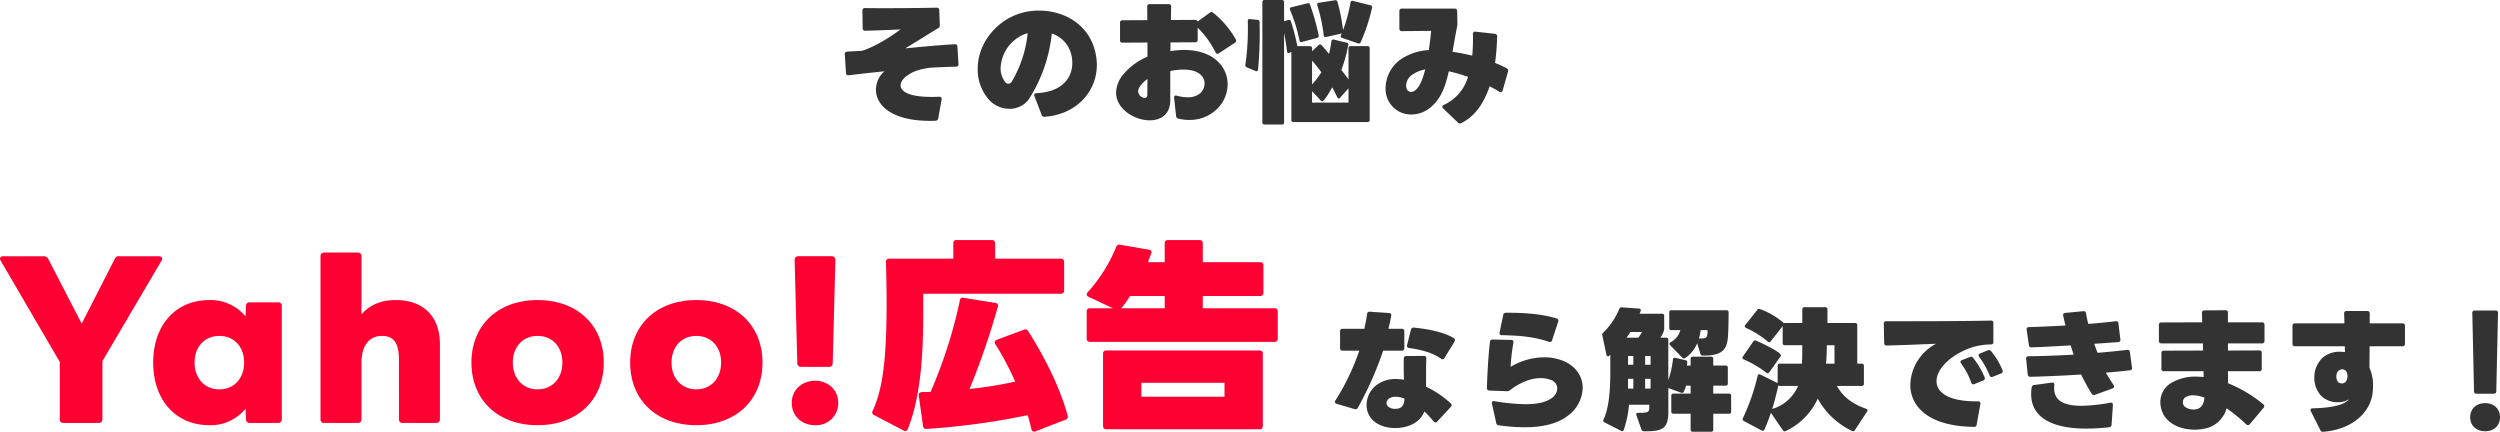
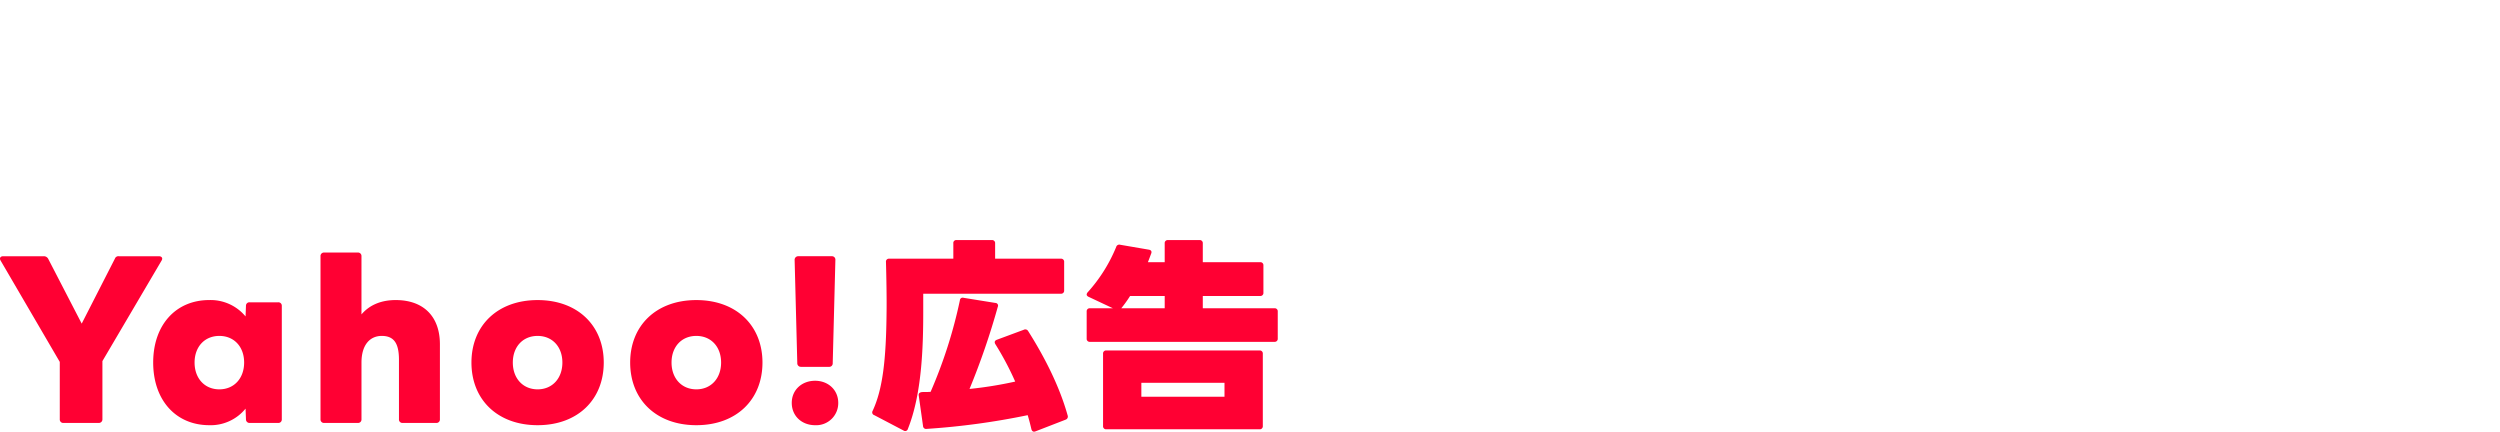
<svg xmlns="http://www.w3.org/2000/svg" width="830.077" height="143.367" viewBox="0 0 830.077 143.367">
  <g id="グループ_102993" data-name="グループ 102993" transform="translate(-330.296 -1634.425)">
-     <path id="パス_181949" data-name="パス 181949" d="M-79.112,2.64a.847.847,0,0,0,.924-.792l1.144-6.292v-.22c0-.4-.264-.66-.88-.66-9.284.44-12.76-1.54-12.76-3.784,0-1.98,2.728-4.224,6.556-5.236a31.6,31.6,0,0,1,3.3-.616c2.86-.176,5.72-.264,8.536-.352a.758.758,0,0,0,.836-.88l-.352-5.764a.761.761,0,0,0-.924-.792c-5.588.308-11.22.88-16.412,1.364,3.7-2.2,7.832-4.84,10.912-6.688a1.038,1.038,0,0,0,.572-1.012l-.176-4.972a.764.764,0,0,0-.836-.836c-6.336.132-16.94.22-23.848.132a.764.764,0,0,0-.836.836l.088,5.852a.764.764,0,0,0,.836.836c3.96-.088,8.272-.264,11.748-.44-3.08,2.288-8.14,5.588-12.716,7.084-1.54.088-3.124.176-4.8.264-.66.044-1.056.352-1.012.88l.4,6.248a.734.734,0,0,0,.88.748c3.608-.44,7.656-.88,11.88-1.32a8.249,8.249,0,0,0-2.816,6.116c0,5.016,5.016,10.34,17.952,10.34C-80.344,2.684-79.728,2.684-79.112,2.64ZM-42.9,1.32C-32.692.7-25.52-6.732-25.52-15.884a19.048,19.048,0,0,0-.792-5.324c-2.508-8.58-10.472-12.716-18.348-12.716a20.387,20.387,0,0,0-12.452,4.048c-5.632,4.356-7.964,10.076-7.964,15.268A15.226,15.226,0,0,0-61.248-4.224a9.215,9.215,0,0,0,6.688,2.9,7.754,7.754,0,0,0,6.512-3.256A49.588,49.588,0,0,0-40.48-26.312a9.666,9.666,0,0,1,6.468,7,11.31,11.31,0,0,1,.352,2.728c0,4.664-2.992,9.636-11.88,10.076-.66.044-.924.4-.7.968l2.376,6.2A.864.864,0,0,0-42.9,1.32Zm-5.588-27.764a39.084,39.084,0,0,1-5.28,16.1,1.387,1.387,0,0,1-1.144.7,1.3,1.3,0,0,1-.968-.484,7.293,7.293,0,0,1-1.584-4.752,12.57,12.57,0,0,1,4.62-9.24A11.9,11.9,0,0,1-48.488-26.444ZM1.54,1.936a14.711,14.711,0,0,0,3.608.44,12.874,12.874,0,0,0,9.988-4.444A11.457,11.457,0,0,0,17.908-9.46c0-5.808-4.752-11.4-14.476-11.4a28.292,28.292,0,0,0-4.532.4l.044-2.9,8.184-.044a.764.764,0,0,0,.836-.836v-4a30.025,30.025,0,0,1,5.9,8.14q.264.528.66.528A.819.819,0,0,0,15-19.756l5.324-3.476a.8.8,0,0,0,.308-1.1,30.278,30.278,0,0,0-7.48-8.844.951.951,0,0,0-.616-.264,1.036,1.036,0,0,0-.572.22L7.92-30.272a.738.738,0,0,0-.792-.572L-.924-30.8c.044-1.54.044-3.036.088-4.444a.764.764,0,0,0-.836-.836H-7.964a.764.764,0,0,0-.836.836c0,1.408.044,2.948.044,4.488l-8.272.044c-.528,0-.792.264-.792.836v5.764a.745.745,0,0,0,.836.836l8.272-.044v4.708a20.52,20.52,0,0,0-7.524,5.324,10.007,10.007,0,0,0-2.9,6.6c0,5.368,6.072,9.2,11.176,9.2,3.7,0,6.864-1.98,6.82-6.776V-13.86A21.952,21.952,0,0,1,3.3-14.344c4.928,0,6.952,2.288,6.952,4.62A4.514,4.514,0,0,1,8.888-6.556,6.2,6.2,0,0,1,4.532-5.148a12.844,12.844,0,0,1-3.476-.528c-.616-.176-1.012.088-.924.7l.66,6.028A.9.9,0,0,0,1.54,1.936ZM-8.712-11.22c0,1.98-.044,3.74-.044,5.28A.882.882,0,0,1-9.68-4.928a2.317,2.317,0,0,1-2.112-2.2C-11.792-8.624-9.856-10.428-8.712-11.22Zm73.788,13.6v-23.8a.648.648,0,0,0-.7-.7H58.74a.628.628,0,0,0-.7.7v10.34c-.748-1.056-1.584-2.156-2.376-3.124a46.9,46.9,0,0,0,2.288-8.228.633.633,0,0,0-.528-.836L53.2-24.288a.594.594,0,0,0-.836.572,38.554,38.554,0,0,1-.792,4.18c-.836-1.012-1.716-2.112-2.464-2.9a.761.761,0,0,0-.528-.264.8.8,0,0,0-.484.22l-2.156,2.068v-1.012a.648.648,0,0,0-.7-.7h-4.18A68.957,68.957,0,0,0,38.9-30.4a.593.593,0,0,0-.836-.4l-1.408.4V-36.74a.648.648,0,0,0-.7-.7H30.14a.648.648,0,0,0-.7.7V3.212a.648.648,0,0,0,.7.7h5.808a.648.648,0,0,0,.7-.7v-29.7c.4,1.98.792,4.224.968,6.072.044.528.4.7.88.484l.572-.264V2.376a.628.628,0,0,0,.7.7h24.6A.648.648,0,0,0,65.076,2.376ZM58.7-36.608a48.829,48.829,0,0,1-2.464,9.152,61.3,61.3,0,0,0-1.848-9.328c-.132-.44-.4-.66-.836-.572l-5.368.836c-.484.088-.66.4-.484.88a55.575,55.575,0,0,1,2.112,9.9.588.588,0,0,0,.792.572l5.1-1.144h.088l-.264.528c-.22.44-.044.748.4.924l5.236,1.8a.69.69,0,0,0,.924-.352,63.269,63.269,0,0,0,3.784-11.44.648.648,0,0,0-.528-.836l-5.808-1.452A.611.611,0,0,0,58.7-36.608ZM48.136-25.7a71.312,71.312,0,0,0-2.9-10.252c-.132-.4-.44-.484-.836-.4l-5.324,1.32a.58.58,0,0,0-.44.88,52.676,52.676,0,0,1,3.124,10.12.611.611,0,0,0,.836.528l5.016-1.364A.648.648,0,0,0,48.136-25.7Zm-23.54-4.8v.044A83.606,83.606,0,0,1,23.8-15.972a.713.713,0,0,0,.484.88l2.9,1.232a.555.555,0,0,0,.836-.528A133.237,133.237,0,0,0,28.512-30.1a.671.671,0,0,0-.66-.748L25.3-31.108C24.86-31.108,24.6-31.02,24.6-30.492ZM45.936-9.416v-7.92c1.056,1.188,2.112,2.552,3.08,3.872A24.013,24.013,0,0,1,45.936-9.416Zm12.1,6.028h-12.1V-7.172l2.86,3.08a.677.677,0,0,0,.484.264c.792,0,2.948-3.872,3.344-4.62.616,1.056,1.144,2.2,1.672,3.256.132.264.308.44.528.44a.6.6,0,0,0,.44-.264L58.036-8.1ZM85.712-2.156c3.08-2.772,4.488-6.512,5.632-11.616a54.227,54.227,0,0,1,6.38,1.848A14.764,14.764,0,0,1,89.672-2.6a.689.689,0,0,0-.484.616.761.761,0,0,0,.264.528l4.884,4.664a.891.891,0,0,0,1.144.22C100.1,1.188,103.048-3.3,104.9-8.8c1.1.572,2.2,1.188,3.212,1.8a1.305,1.305,0,0,0,.484.176.652.652,0,0,0,.616-.572l1.8-6.292a.882.882,0,0,0-.484-1.1,37.79,37.79,0,0,0-3.828-1.76,81.955,81.955,0,0,0,.7-8.756.824.824,0,0,0-.792-.924l-6.38-.7a.742.742,0,0,0-.88.836,61.353,61.353,0,0,1-.22,7.128,59.347,59.347,0,0,0-6.556-1.276c.44-2.508.924-5.324,1.54-8.448A4.112,4.112,0,0,0,94.2-29.7l-.088-4.092a.732.732,0,0,0-.836-.792H75.768a.745.745,0,0,0-.836.836v5.808a.777.777,0,0,0,.88.836l9.68-.088c-.176,1.584-.4,3.916-.792,6.38a18.358,18.358,0,0,0-9.2,2.992,11.882,11.882,0,0,0-5.148,9.68,8.99,8.99,0,0,0,.352,2.684A8.434,8.434,0,0,0,78.936.572,10,10,0,0,0,85.712-2.156Zm-2.2-12.232c-.748,2.9-1.672,5.412-2.948,6.6a2.752,2.752,0,0,1-1.76.88,1.628,1.628,0,0,1-1.5-1.188,3.35,3.35,0,0,1-.132-.924,4.569,4.569,0,0,1,1.716-3.388A10.89,10.89,0,0,1,83.512-14.388Z" transform="translate(720 1671.869)" fill="#333" />
-     <path id="パス_181951" data-name="パス 181951" d="M-200.288-5.368l5.984,1.76a.811.811,0,0,0,1.056-.44,112.5,112.5,0,0,0,8.4-18.964h6.2a.764.764,0,0,0,.836-.836v-5.588a.764.764,0,0,0-.836-.836h-4.444c.352-1.408.66-2.86.924-4.312a.707.707,0,0,0-.7-.924l-6.38-.44a.788.788,0,0,0-.924.748c-.22,1.672-.572,3.344-.924,4.928h-7.216a.764.764,0,0,0-.836.836v5.588a.764.764,0,0,0,.836.836h5.544a76.444,76.444,0,0,1-7.92,16.544.846.846,0,0,0-.176.528C-200.86-5.676-200.64-5.5-200.288-5.368Zm34.628-15a1.173,1.173,0,0,0,.572.22.731.731,0,0,0,.616-.44l3.344-5.456a1,1,0,0,0,.132-.484.776.776,0,0,0-.4-.66c-3.432-2.068-8.756-3.036-13.2-3.476a.84.84,0,0,0-1.012.66l-1.276,5.1a.73.73,0,0,0,.66,1.012C-171.908-23.276-168.432-22.308-165.66-20.372Zm-1.232,20.9,4.488-4.84a1.027,1.027,0,0,0,.308-.616A.753.753,0,0,0-162.4-5.5a32.673,32.673,0,0,0-8.184-5.544c0-3.124-.044-6.424.088-9.372.044-.572-.264-.836-.836-.836H-177.1c-.528,0-.88.264-.88.792-.088,2.42,0,4.84.044,7.084a17.141,17.141,0,0,0-2.552-.22,10.43,10.43,0,0,0-6.468,1.936,8.44,8.44,0,0,0-3.388,6.688A7.018,7.018,0,0,0-188.98-.748c1.716,2.332,4.928,3.432,8.14,3.432,3.916,0,8.184-1.584,9.68-5.5a31.4,31.4,0,0,1,3.08,3.3.824.824,0,0,0,.616.352A.753.753,0,0,0-166.892.528ZM-177.76-7.084c-.088,2.112-.792,3.388-3.08,3.388a3.445,3.445,0,0,1-2.376-.792,1.53,1.53,0,0,1-.484-1.188A1.689,1.689,0,0,1-183-7.04a3.9,3.9,0,0,1,2.376-.66A7.8,7.8,0,0,1-177.76-7.084ZM-129.8-25.96a.738.738,0,0,0,1.056-.528l2.024-6.16a.749.749,0,0,0-.528-1.056c-4.84-1.54-11.176-1.936-16.764-1.892-.572,0-.88.22-.968.748l-1.188,5.764a.689.689,0,0,0,.748.924C-140.008-28.028-135.168-27.764-129.8-25.96ZM-146.476,1.76a61.957,61.957,0,0,0,8.536.66c5.5,0,10.736-.968,14.432-3.828a11.9,11.9,0,0,0,4.928-9.24c0-3.608-2.024-7.084-6.468-8.976a16.75,16.75,0,0,0-6.336-1.188,22.026,22.026,0,0,0-11.132,3.168,64.012,64.012,0,0,1,.924-8.008c.088-.572-.132-.924-.748-.924l-6.16-.132a.787.787,0,0,0-.88.792c-.528,4.444-.88,10.692-1.012,15.268,0,.528.264.88.792.88l5.852.22a1.536,1.536,0,0,0,1.056-.352c3.52-2.728,7.128-4,10.164-4a9.787,9.787,0,0,1,3.3.572,3.033,3.033,0,0,1,2.2,2.86,4.014,4.014,0,0,1-1.8,3.168c-2.068,1.54-5.236,2.068-8.668,2.068a69.266,69.266,0,0,1-10.428-1.012c-.616-.088-.924.22-.792.836l1.408,6.38A.934.934,0,0,0-146.476,1.76Zm40.04-38.632A23.543,23.543,0,0,1-111.76-29a.882.882,0,0,0-.308.924l1.364,6.424c.088.352.264.528.484.528a.537.537,0,0,0,.4-.176,2.847,2.847,0,0,0,.4-.352v6.16c0,7.3-.748,12.056-2.244,15.356a.631.631,0,0,0,.308.924l5.5,2.816a.592.592,0,0,0,.924-.352,34.825,34.825,0,0,0,1.716-8.316h6.732v1.012c0,1.232-.176,1.76-3.608,1.672h-.044c-.44,0-.66.176-.66.484a.749.749,0,0,0,.044.308l1.672,4.752a.777.777,0,0,0,.836.572c6.2.132,8.1-.88,8.1-6.512V-10.6l4.224,1.54a.677.677,0,0,0,.924-.352,17,17,0,0,0,.748-1.98h1.5v2.64h-5.72a.648.648,0,0,0-.7.7v5.28a.648.648,0,0,0,.7.7h5.72v5.28a.648.648,0,0,0,.7.7h6.116a.648.648,0,0,0,.7-.7v-5.28H-70a.648.648,0,0,0,.7-.7v-5.28a.648.648,0,0,0-.7-.7H-75.24V-11.4H-71.1a.648.648,0,0,0,.7-.7v-5.28a.648.648,0,0,0-.7-.7H-75.24v-2.244a.648.648,0,0,0-.7-.7H-82.06a.648.648,0,0,0-.7.7v2.244H-84l.132-.924a.684.684,0,0,0-.572-.836l-3.388-.792a.588.588,0,0,0-.792.572,33.339,33.339,0,0,1-1.54,6.864V-26.62a.648.648,0,0,0-.7-.7H-92.8a7.368,7.368,0,0,0,1.276-2.728v-4.532a.648.648,0,0,0-.7-.7H-99.7a7.338,7.338,0,0,0,.352-.88c.176-.484-.044-.792-.572-.836l-5.676-.4A.757.757,0,0,0-106.436-36.872Zm16.588,1.144v5.192a.648.648,0,0,0,.7.7h2.992a6.325,6.325,0,0,1-3.3,4.048.559.559,0,0,0-.308.484.675.675,0,0,0,.22.484l4.048,4.136a.761.761,0,0,0,.528.264.711.711,0,0,0,.44-.176,10.664,10.664,0,0,0,3.96-4.884l1.056,3.52a.758.758,0,0,0,.792.572c6.644.132,8.052-2.2,8.36-6.248.176-2.332.22-6.468.22-8.1a.648.648,0,0,0-.7-.7h-18.3A.648.648,0,0,0-89.848-35.728Zm10.428,5.9h2.288a11.948,11.948,0,0,1-.044,1.276c-.176,1.012-.044,1.584-2.816,1.5A18.182,18.182,0,0,0-79.42-29.832Zm-20.68,2.508h-3.916c.44-.616.836-1.232,1.276-1.892h3.872C-99.22-28.644-99.616-27.984-100.1-27.324Zm-1.672,8.976h-1.76v-2.9h1.76Zm5.72,0h-1.8v-2.9h1.8Zm-5.72,7.92h-1.76v-3.256h1.76Zm5.72,0h-1.8v-3.256h1.8Zm41.976-1.936-5.544-2.728a.563.563,0,0,0-.88.4A68.84,68.84,0,0,1-65.384-.616a.687.687,0,0,0,.308.968l5.9,3.124a.585.585,0,0,0,.924-.308A55.705,55.705,0,0,0-56.1-2.376l4,5.808a.662.662,0,0,0,.968.22,21.956,21.956,0,0,0,10.6-10.736,25.255,25.255,0,0,0,11.4,10.736.668.668,0,0,0,.924-.264l4.048-6.2a.71.71,0,0,0,.132-.4c0-.22-.176-.4-.484-.528-4.488-1.54-7.7-4-9.68-7.568h8.272a.648.648,0,0,0,.7-.7V-18a.648.648,0,0,0-.7-.7h-1.5V-31.5a.648.648,0,0,0-.7-.7h-9.2V-36.74a.648.648,0,0,0-.7-.7h-6.952a.648.648,0,0,0-.7.7v4.532H-51.48a.829.829,0,0,0-.352.088,1.166,1.166,0,0,0-.22-.264,24.718,24.718,0,0,0-7.7-4.444.673.673,0,0,0-.88.308l-3.96,4.972a.711.711,0,0,0-.176.44.6.6,0,0,0,.4.528,31.223,31.223,0,0,1,7.216,4.532.675.675,0,0,0,.484.22.608.608,0,0,0,.484-.264l4-5.06v5.632a.648.648,0,0,0,.7.7h5.808c0,1.54,0,3.124-.044,4.62a.858.858,0,0,1-.044.352v.792a.858.858,0,0,0-.044.352h-7.348a.648.648,0,0,0-.7.7v5.764A.962.962,0,0,0-54.076-12.364ZM-60.94-26.312a.748.748,0,0,0-1.012.264l-3.432,4.972a.711.711,0,0,0-.176.44c0,.22.176.4.44.528a33.818,33.818,0,0,1,7.48,4.4.927.927,0,0,0,.484.22.754.754,0,0,0,.528-.352l3.652-5.148a.733.733,0,0,0,.176-.484C-52.8-22.616-59.8-25.828-60.94-26.312ZM-34.98-18.7H-37.8l.088-.88c.132-1.716.176-3.476.176-5.236h2.552Zm-18.172,7.392h6.072a13.433,13.433,0,0,1-8.58,7.656c.924-2.948,1.584-5.764,2.024-7.832A.8.8,0,0,0-53.152-11.308Zm64.46,13.6a.814.814,0,0,0,.924-.748l1.232-6.864v-.22c0-.4-.264-.66-.792-.66C2.992-6.028-1.1-9.108-1.1-12.892c0-3.74,4-8.184,10.56-10.78a17.838,17.838,0,0,1,3.784-1.056,20.361,20.361,0,0,1,3.74-.352.732.732,0,0,0,.792-.836v-6.292A.732.732,0,0,0,16.94-33c-9.724.22-25.476.22-34.76.22a.732.732,0,0,0-.792.836l.132,6.38a.745.745,0,0,0,.836.836c5.148-.088,11.4-.4,16.368-.572A15.9,15.9,0,0,0-9.812-11.7C-9.812-4.708-4.092,2.112,11.308,2.288Zm6.248-16.632,2.772-1.1a.754.754,0,0,0,.484-1.056,23.438,23.438,0,0,0-3.828-6.38.934.934,0,0,0-1.144-.22l-2.464,1.012c-.352.132-.528.352-.528.616a.914.914,0,0,0,.22.528A27.472,27.472,0,0,1,16.5-14.828.719.719,0,0,0,17.556-14.344Zm-6.072,2.42,2.9-1.188a.754.754,0,0,0,.484-1.056,26.718,26.718,0,0,0-3.828-6.468.837.837,0,0,0-1.1-.264l-2.6,1.012a.686.686,0,0,0-.484.572,1.173,1.173,0,0,0,.22.572,24.185,24.185,0,0,1,3.344,6.336A.719.719,0,0,0,11.484-11.924ZM51.524-8.36l5.808-2.112c.352-.132.528-.352.528-.616a.846.846,0,0,0-.176-.528,47.518,47.518,0,0,1-2.552-4.092q4.158-.33,8.052-.792c.484-.044.7-.4.616-.924l-.7-5.148a.759.759,0,0,0-.924-.7c-3.036.352-6.336.7-9.812.968-.4-.968-.748-2.024-1.1-2.992,2.684-.176,5.324-.352,7.964-.572a.707.707,0,0,0,.7-.924l-.616-5.236a.733.733,0,0,0-.924-.748c-2.64.308-5.72.616-9.108.88-.308-1.232-.572-2.42-.748-3.52a.759.759,0,0,0-.924-.7l-5.984.572a.7.7,0,0,0-.66.968c.22,1.056.484,2.112.748,3.212-3.916.22-8.008.4-12.1.528-.572,0-.88.308-.792.88l.748,5.1a.776.776,0,0,0,.88.748c4.4-.176,8.712-.4,12.98-.66.308,1.012.66,2.024,1.012,3.08-4.928.264-9.988.484-15,.528a.73.73,0,0,0-.792.88l.528,5.148a.787.787,0,0,0,.88.792c5.588-.132,11.308-.4,16.852-.748,1.056,2.156,2.2,4.268,3.476,6.336A.87.87,0,0,0,51.524-8.36ZM56.188,2.42a.846.846,0,0,0,.836-.88l.44-6.512q0-.792-.66-.792c-.088,0-.176.044-.264.044a57.41,57.41,0,0,1-9.5,1.012c-6.82,0-9.548-2.332-9.02-6.864v-.176a.583.583,0,0,0-.66-.66H37.18l-5.808.792a.9.9,0,0,0-.88.792,13.2,13.2,0,0,0-.176,2.244c0,6.468,4.972,11.44,18.348,11.44A68.294,68.294,0,0,0,56.188,2.42Zm33.22.044a9.416,9.416,0,0,0,5.808-6.336,54.5,54.5,0,0,1,6.512,5.324.852.852,0,0,0,.572.264.768.768,0,0,0,.616-.308l4.576-5.456a.789.789,0,0,0,.22-.572.763.763,0,0,0-.352-.616A44.013,44.013,0,0,0,95.7-12.188c0-1.32,0-2.64-.044-4H106.04a.728.728,0,0,0,.836-.836v-5.236a.728.728,0,0,0-.836-.836l-10.384.044v-2.376h11.308a.764.764,0,0,0,.836-.836v-5.324a.764.764,0,0,0-.836-.836H95.656V-35.64a.732.732,0,0,0-.836-.792l-6.952.044a.745.745,0,0,0-.836.836c.044.968.044,2.024.088,3.124l-13.552.044a.745.745,0,0,0-.836.836v5.28a.745.745,0,0,0,.836.836H87.34c0,.792.044,1.584.044,2.376l-12.98.044a.728.728,0,0,0-.836.836v5.148a.728.728,0,0,0,.836.836H87.56c0,.7,0,1.364.044,1.936a24.4,24.4,0,0,0-2.464-.132,15.638,15.638,0,0,0-8.492,2.2A7.386,7.386,0,0,0,73.216-5.9,8.618,8.618,0,0,0,74.4-1.584c1.892,3.212,6.028,4.8,10.164,4.8A15.037,15.037,0,0,0,89.408,2.464Zm-1.54-9.856c-.264,2.332-1.144,3.3-2.244,3.7a3.694,3.694,0,0,1-1.364.22c-1.452,0-2.948-.616-3.388-1.584A1.907,1.907,0,0,1,80.7-5.9a1.954,1.954,0,0,1,.88-1.672,4.618,4.618,0,0,1,2.508-.616A10.243,10.243,0,0,1,87.868-7.392ZM117.92-24.464h16.544c0,.66.044,1.32.044,1.936a10.3,10.3,0,0,0-1.672-.132,8.728,8.728,0,0,0-5.412,1.716,8.794,8.794,0,0,0-3.08,6.908,8.651,8.651,0,0,0,2.2,5.94,7.559,7.559,0,0,0,5.588,2.2,6.882,6.882,0,0,0,3.7-.968C134.464-5.06,130.2-4,123.816-3.872c-.66,0-.924.44-.616,1.012l3.124,6.2a.92.92,0,0,0,1.012.572c9.284-.7,15.488-6.16,16.324-12.716a17.956,17.956,0,0,0,.176-2.6,14.146,14.146,0,0,0-1.188-5.94c0-2.508.044-4.884.044-7.128H153.6a.764.764,0,0,0,.836-.836v-5.94a.764.764,0,0,0-.836-.836H142.736v-3.3a.732.732,0,0,0-.836-.792h-6.82a.745.745,0,0,0-.836.836c.044,1.1.044,2.156.088,3.256H117.92a.764.764,0,0,0-.836.836v5.94A.764.764,0,0,0,117.92-24.464Zm17.248,8.756a3.86,3.86,0,0,1,.176,1.188,2.929,2.929,0,0,1-.484,1.716,1.62,1.62,0,0,1-1.408.66A1.656,1.656,0,0,1,132-12.936a3.131,3.131,0,0,1-.352-1.5A3.361,3.361,0,0,1,132-15.884a1.808,1.808,0,0,1,1.584-.924,1.559,1.559,0,0,1,1.5.968C135.124-15.8,135.124-15.752,135.168-15.708Zm43.076,7h5.632a.777.777,0,0,0,.88-.836l.572-25.96a.745.745,0,0,0-.836-.836h-6.864a.745.745,0,0,0-.836.836l.572,25.96A.777.777,0,0,0,178.244-8.712ZM181.06,3.74c2.86,0,4.928-1.8,4.928-4.62,0-2.9-2.068-4.708-4.928-4.708s-4.972,1.8-4.972,4.708C176.088,1.936,178.2,3.74,181.06,3.74Z" transform="translate(974.385 1773.869)" fill="#333" />
    <path id="パス_181950" data-name="パス 181950" d="M-191.624,2.856h11.7A1.178,1.178,0,0,0-178.7,1.632V-17.68l19.652-33.388a1.291,1.291,0,0,0,.2-.612c0-.476-.408-.816-1.088-.816H-173.2a1.232,1.232,0,0,0-1.36.816l-11.016,21.556L-196.724-51.68a1.631,1.631,0,0,0-1.5-.816h-13.464c-.612,0-1.02.34-1.02.816a1.291,1.291,0,0,0,.2.612l19.652,33.66V1.632A1.143,1.143,0,0,0-191.624,2.856Zm48.416.748A14.934,14.934,0,0,0-131.172-1.9l.136,3.536a1.178,1.178,0,0,0,1.224,1.224h9.452a1.143,1.143,0,0,0,1.224-1.224V-36.04A1.126,1.126,0,0,0-120.36-37.2h-9.452a1.124,1.124,0,0,0-1.224,1.156l-.136,3.536a15.084,15.084,0,0,0-12.036-5.44c-11.152,0-18.632,8.3-18.632,20.74S-154.36,3.6-143.208,3.6ZM-148.1-17.2c0-5.236,3.332-8.84,8.228-8.84s8.228,3.6,8.228,8.84S-134.98-8.3-139.876-8.3-148.1-11.968-148.1-17.2Zm43.044,20.06h11.152a1.143,1.143,0,0,0,1.224-1.224V-17.2c0-5.848,2.788-8.84,6.732-8.84s5.712,2.312,5.712,7.888V1.632a1.143,1.143,0,0,0,1.224,1.224h11.152A1.143,1.143,0,0,0-66.64,1.632V-23.256c0-9.18-5.372-14.688-14.688-14.688-4.624,0-8.568,1.5-11.356,4.76V-52.5a1.143,1.143,0,0,0-1.224-1.224H-105.06a1.143,1.143,0,0,0-1.224,1.224V1.632A1.143,1.143,0,0,0-105.06,2.856ZM-34.2,3.6C-20.876,3.6-12.24-4.9-12.24-17.2c0-12.24-8.636-20.74-21.964-20.74s-21.964,8.5-21.964,20.74C-56.168-4.9-47.532,3.6-34.2,3.6ZM-42.432-17.2c0-5.236,3.332-8.84,8.228-8.84s8.228,3.6,8.228,8.84S-29.308-8.3-34.2-8.3-42.432-11.968-42.432-17.2ZM18.5,3.6C31.824,3.6,40.46-4.9,40.46-17.2c0-12.24-8.636-20.74-21.964-20.74S-3.468-29.444-3.468-17.2C-3.468-4.9,5.168,3.6,18.5,3.6ZM10.268-17.2c0-5.236,3.332-8.84,8.228-8.84s8.228,3.6,8.228,8.84S23.392-8.3,18.5-8.3,10.268-11.968,10.268-17.2Zm42.976,1.428H62.56A1.143,1.143,0,0,0,63.784-17l.884-34.272A1.124,1.124,0,0,0,63.512-52.5H52.36a1.178,1.178,0,0,0-1.224,1.224L52.02-17A1.178,1.178,0,0,0,53.244-15.776ZM50.184-3.808c0,4.42,3.4,7.412,7.752,7.412A7.327,7.327,0,0,0,65.62-3.808c0-4.352-3.4-7.344-7.684-7.344C53.584-11.152,50.184-8.16,50.184-3.808Zm66.436-54.06h-11.7a.971.971,0,0,0-1.088,1.088v5.1H82.552a.971.971,0,0,0-1.088,1.088c.136,4.828.272,12.172.2,16.592-.136,15.912-1.292,25.7-4.624,32.844A.96.96,0,0,0,77.588.272l9.724,5.1a.915.915,0,0,0,1.428-.544C93.364-6.664,93.84-22.236,93.84-34v-6.052h45.7a1,1,0,0,0,1.088-1.088v-9.452a1,1,0,0,0-1.088-1.088H117.708v-5.1A1,1,0,0,0,116.62-57.868ZM141.78.34c-2.788-10-7.956-19.856-13.124-28.016a1.074,1.074,0,0,0-1.428-.408l-8.976,3.332c-.476.2-.68.476-.68.816a1.291,1.291,0,0,0,.2.612,97.467,97.467,0,0,1,6.6,12.444,131.251,131.251,0,0,1-15.164,2.448A241.87,241.87,0,0,0,118.592-35.7a.9.9,0,0,0-.816-1.292l-10.54-1.7a.919.919,0,0,0-1.224.816,157.688,157.688,0,0,1-9.724,30.4c-.816.068-1.7.068-2.516.068-1.02,0-1.564.408-1.428,1.156L93.772,3.876A1.011,1.011,0,0,0,95,4.828,243.1,243.1,0,0,0,128.52.272C129,1.836,129.4,3.4,129.744,4.9c.2.748.68,1.02,1.36.748l10-3.876A1.085,1.085,0,0,0,141.78.34Zm7.412-24.412H210.46a1,1,0,0,0,1.088-1.088v-8.976a1,1,0,0,0-1.088-1.088h-23.8V-39.3H205.7a1,1,0,0,0,1.088-1.088v-9.044a1,1,0,0,0-1.088-1.088H186.66V-56.78a1,1,0,0,0-1.088-1.088H175.1a1,1,0,0,0-1.088,1.088v6.256h-5.576c.408-1.02.748-1.972,1.088-2.856.272-.68,0-1.156-.748-1.292l-9.52-1.632a1.073,1.073,0,0,0-1.36.748,51.69,51.69,0,0,1-9.452,15.028,1.24,1.24,0,0,0-.34.748c0,.272.2.544.612.748l8.092,3.808h-7.616a1,1,0,0,0-1.088,1.088v8.976A1,1,0,0,0,149.192-24.072Zm24.82-11.152H159.6a42.371,42.371,0,0,0,2.924-4.08h11.492ZM154.632,4.964H205.5a1,1,0,0,0,1.088-1.088v-24a1,1,0,0,0-1.088-1.088H154.632a1,1,0,0,0-1.088,1.088v24A1,1,0,0,0,154.632,4.964ZM166.26-10.472h27.608v4.624H166.26Z" transform="translate(543 1772)" fill="#f03" />
  </g>
</svg>